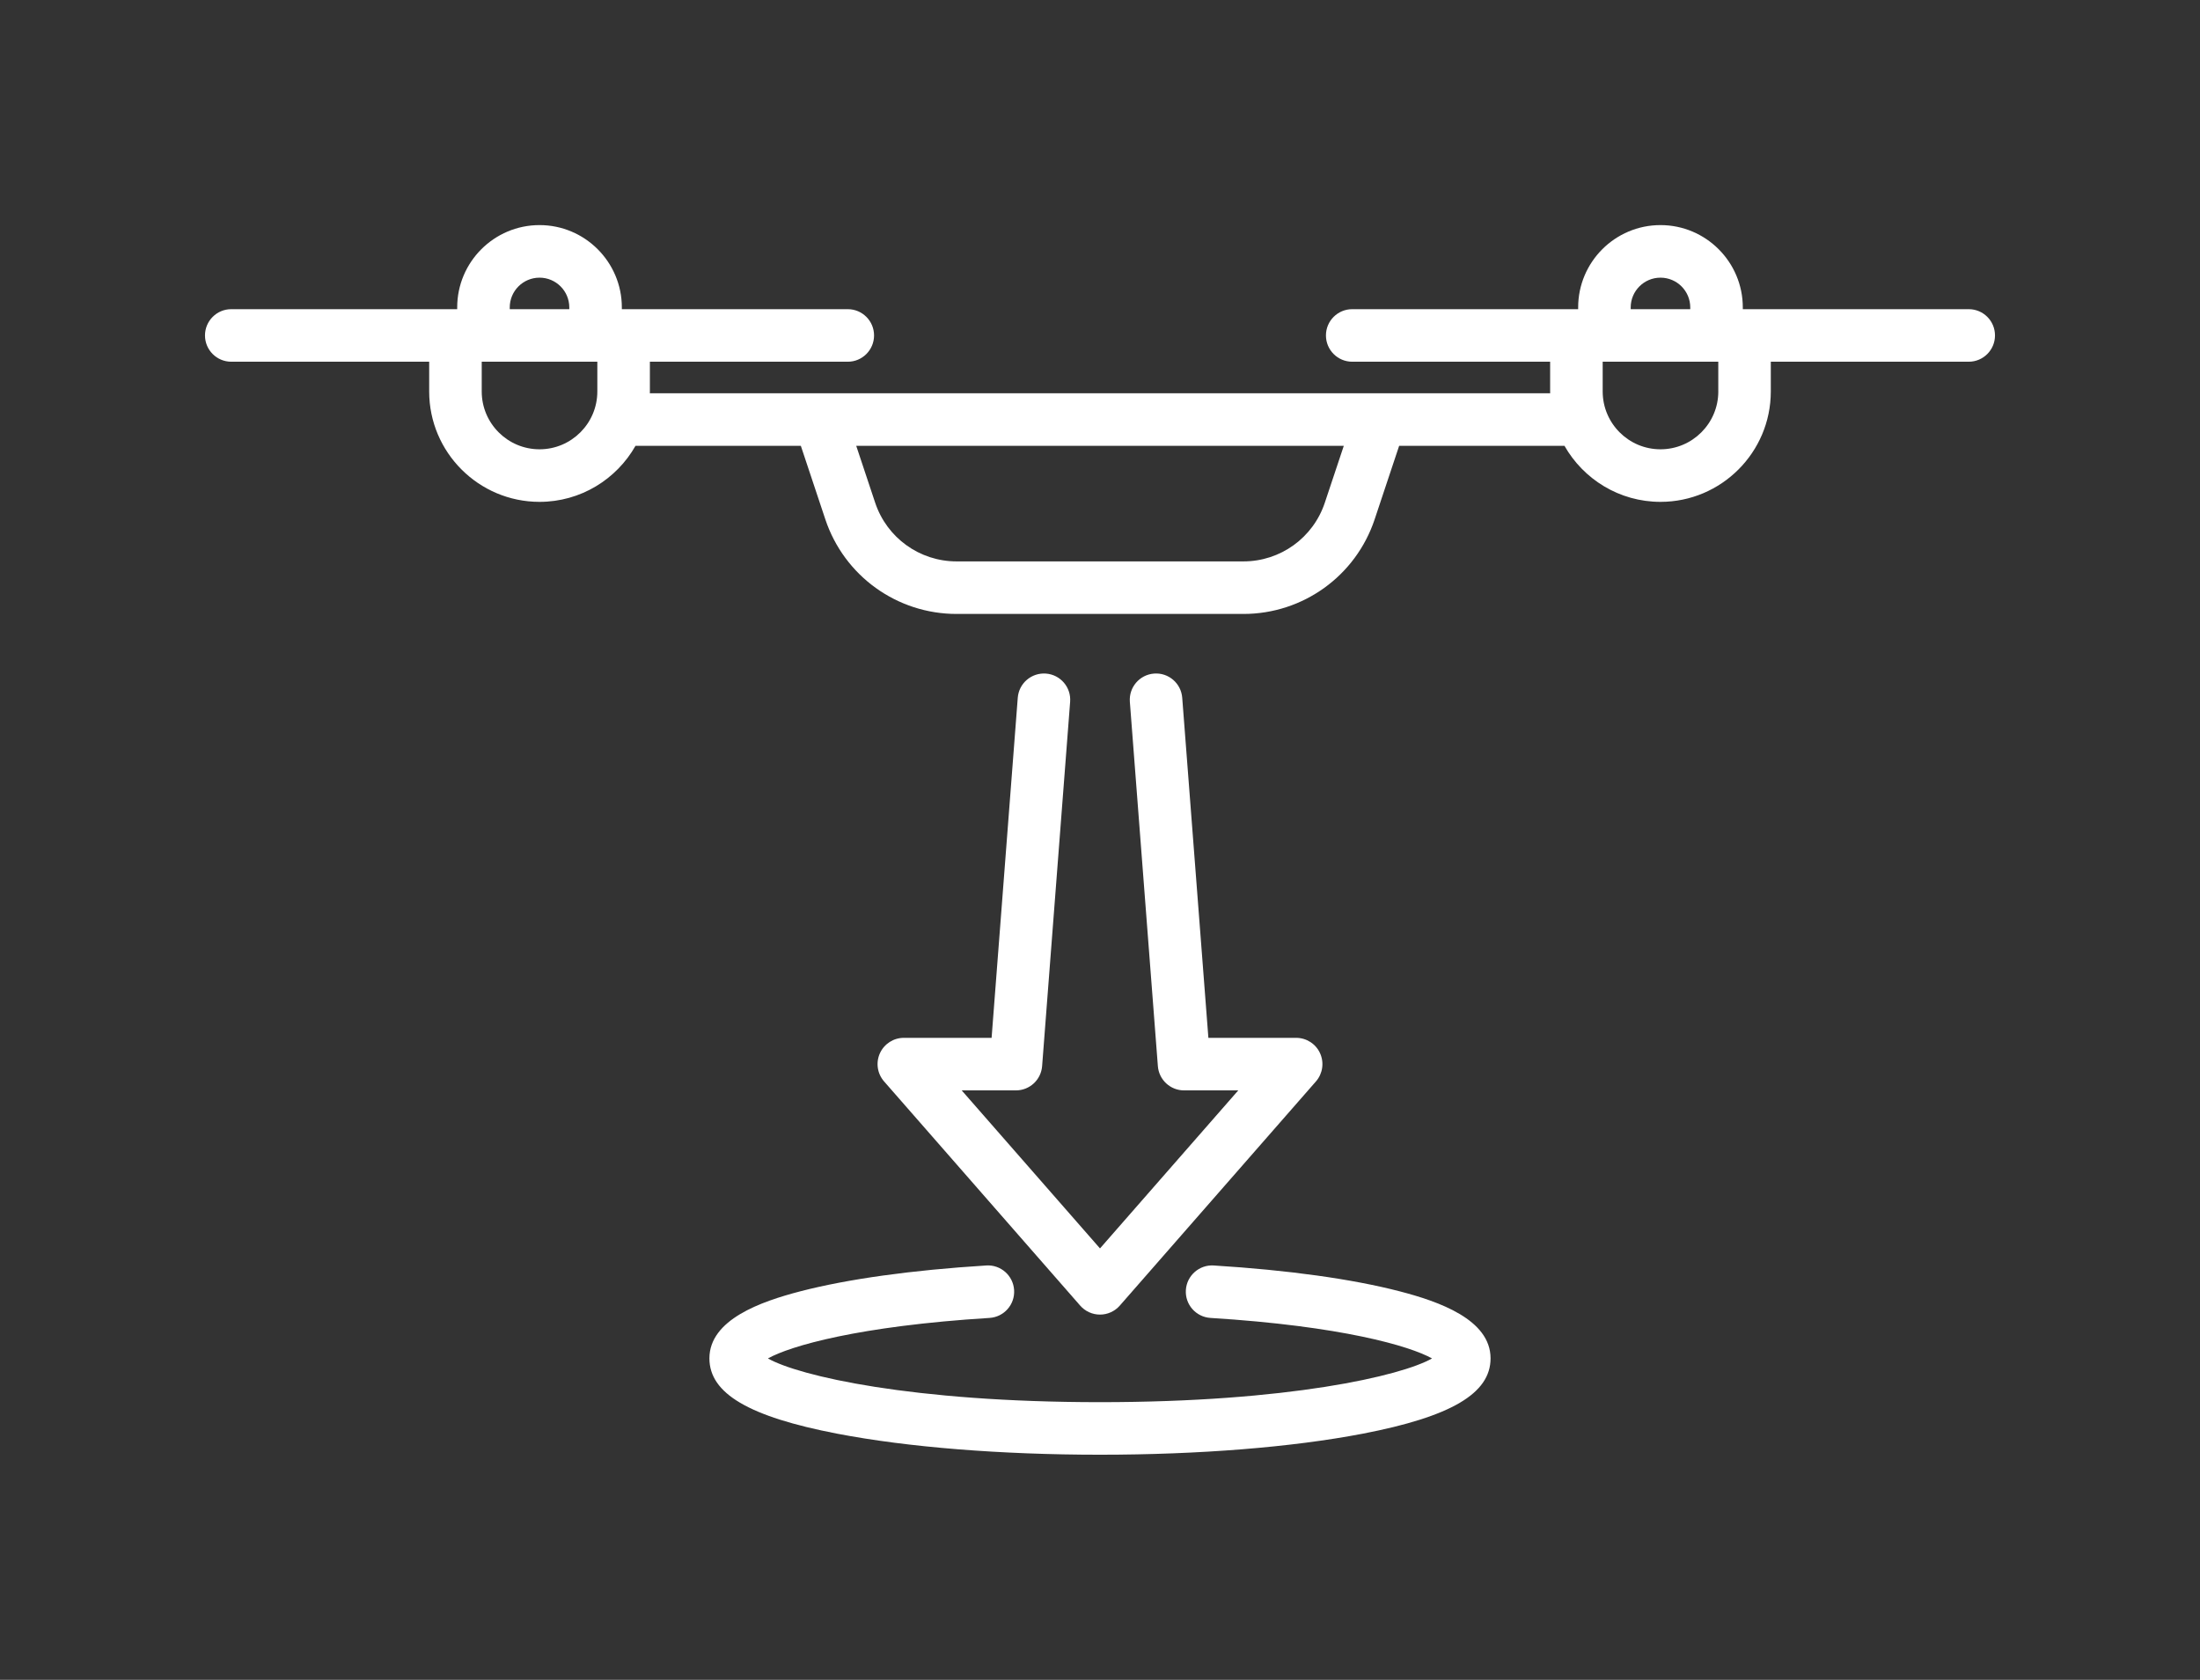
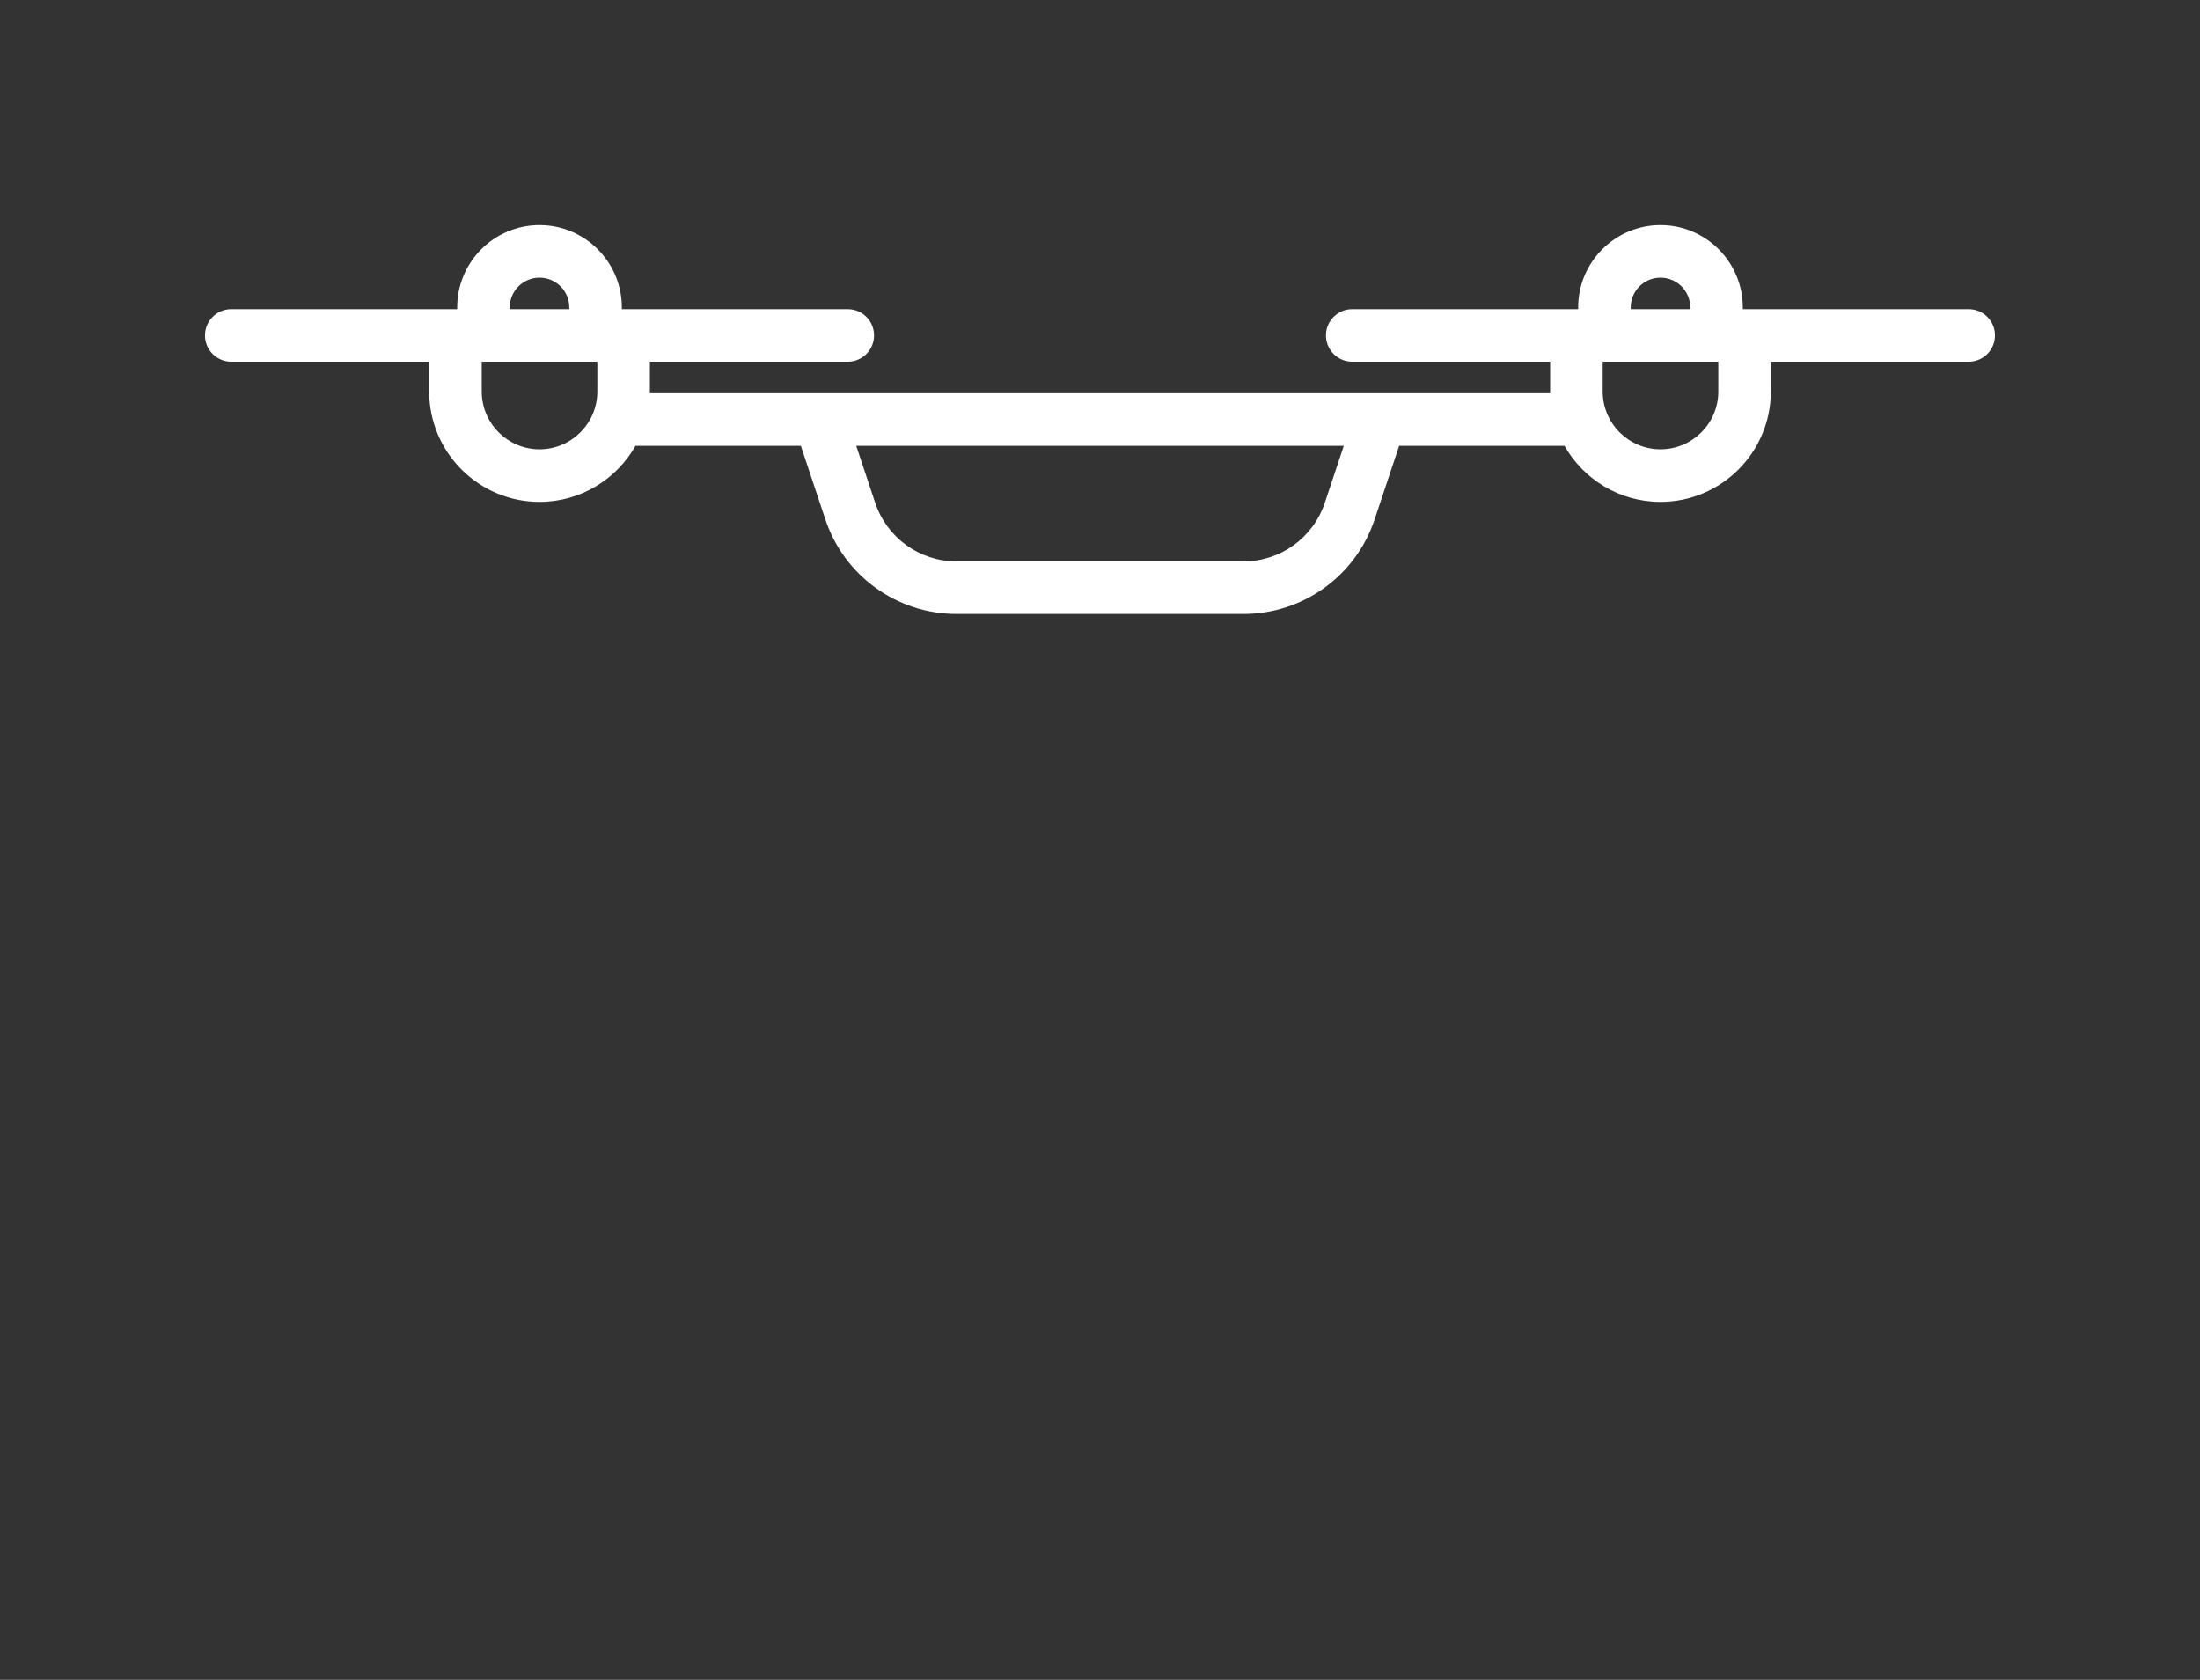
<svg xmlns="http://www.w3.org/2000/svg" version="1.1" id="Layer_1" x="0px" y="0px" width="148px" height="113px" viewBox="0 0 148 113" enable-background="new 0 0 148 113" xml:space="preserve">
  <rect x="0" y="0" width="148" height="113" fill="#333333" stroke="none" />
  <g>
    <path fill="#FFFFFF" d="M132.442,20.798h-15.199V20.68c0-3.054-2.484-5.538-5.537-5.538c-3.055,0-5.539,2.484-5.539,5.538v0.118   H90.968c-0.977,0-1.768,0.791-1.768,1.767c0,0.977,0.791,1.768,1.768,1.768h13.314v2.003c0,0.04,0.002,0.079,0.002,0.118H92.89   c-0.002,0-0.002,0-0.004,0H55.118c-0.002,0-0.006,0-0.008,0H43.716c0-0.039,0.004-0.078,0.004-0.118v-2.003h13.314   c0.975,0,1.766-0.791,1.766-1.768c0-0.976-0.791-1.767-1.766-1.767H41.833V20.68c0-3.054-2.484-5.538-5.537-5.538   c-3.055,0-5.539,2.484-5.539,5.538v0.118H15.558c-0.977,0-1.768,0.791-1.768,1.767c0,0.977,0.791,1.768,1.768,1.768h13.314v2.003   c0,4.093,3.33,7.424,7.424,7.424c2.766,0,5.18-1.521,6.457-3.771h11.121l1.648,4.946c1.27,3.808,4.818,6.365,8.832,6.365h19.293   c4.012,0,7.561-2.558,8.83-6.365l1.648-4.946h11.121c1.277,2.249,3.693,3.771,6.459,3.771c4.092,0,7.422-3.331,7.422-7.424v-2.003   h13.314c0.977,0,1.768-0.791,1.768-1.768C134.21,21.589,133.419,20.798,132.442,20.798z M34.292,20.68   c0-1.104,0.898-2.002,2.004-2.002c1.104,0,2.002,0.897,2.002,2.002v0.118h-4.006V20.68z M36.296,30.224   c-2.145,0-3.889-1.744-3.889-3.889v-2.003h7.777v2.003C40.185,28.48,38.438,30.224,36.296,30.224z M89.124,33.817   c-0.787,2.362-2.988,3.948-5.477,3.948H64.354c-2.49,0-4.691-1.586-5.479-3.948l-1.275-3.828h32.801L89.124,33.817z M109.702,20.68   c0-1.104,0.898-2.002,2.004-2.002c1.104,0,2.002,0.897,2.002,2.002v0.118h-4.006V20.68z M115.595,26.335   c0,2.145-1.746,3.889-3.889,3.889c-2.145,0-3.889-1.744-3.889-3.889v-2.003h7.777V26.335z" />
-     <path fill="#FFFFFF" d="M70.106,71.717l1.885-24.508c0.076-0.974-0.652-1.823-1.625-1.898c-0.975-0.073-1.824,0.654-1.898,1.627   l-1.76,22.877h-5.904c-0.693,0-1.322,0.405-1.609,1.037c-0.287,0.631-0.178,1.372,0.279,1.894l13.195,15.083   c0.336,0.383,0.82,0.603,1.332,0.603c0.51,0,0.994-0.22,1.33-0.603l13.197-15.083c0.455-0.521,0.564-1.263,0.277-1.894   c-0.285-0.632-0.916-1.037-1.609-1.037h-5.904l-1.76-22.877c-0.074-0.973-0.922-1.703-1.896-1.627   c-0.975,0.075-1.701,0.925-1.627,1.898l1.885,24.508c0.07,0.921,0.84,1.633,1.762,1.633h3.646l-9.301,10.63l-9.303-10.63h3.646   C69.269,73.35,70.036,72.638,70.106,71.717z" />
-     <path fill="#FFFFFF" d="M94.161,86.867c-3.182-0.827-7.506-1.429-12.512-1.739c-0.971-0.062-1.812,0.68-1.873,1.654   s0.68,1.812,1.654,1.874c8.828,0.548,13.408,1.889,14.908,2.726c-2.08,1.177-9.676,2.941-22.338,2.941s-20.26-1.765-22.34-2.941   c1.5-0.837,6.082-2.178,14.908-2.726c0.975-0.062,1.715-0.899,1.654-1.874s-0.9-1.718-1.873-1.654   c-5.004,0.311-9.33,0.912-12.512,1.739c-2.625,0.683-6.113,1.893-6.113,4.511c0,2.359,2.654,3.922,8.611,5.068   c4.734,0.91,11.008,1.412,17.664,1.412c6.654,0,12.928-0.502,17.662-1.412c5.957-1.146,8.613-2.709,8.613-5.068   C100.276,88.759,96.786,87.549,94.161,86.867z" />
  </g>
</svg>